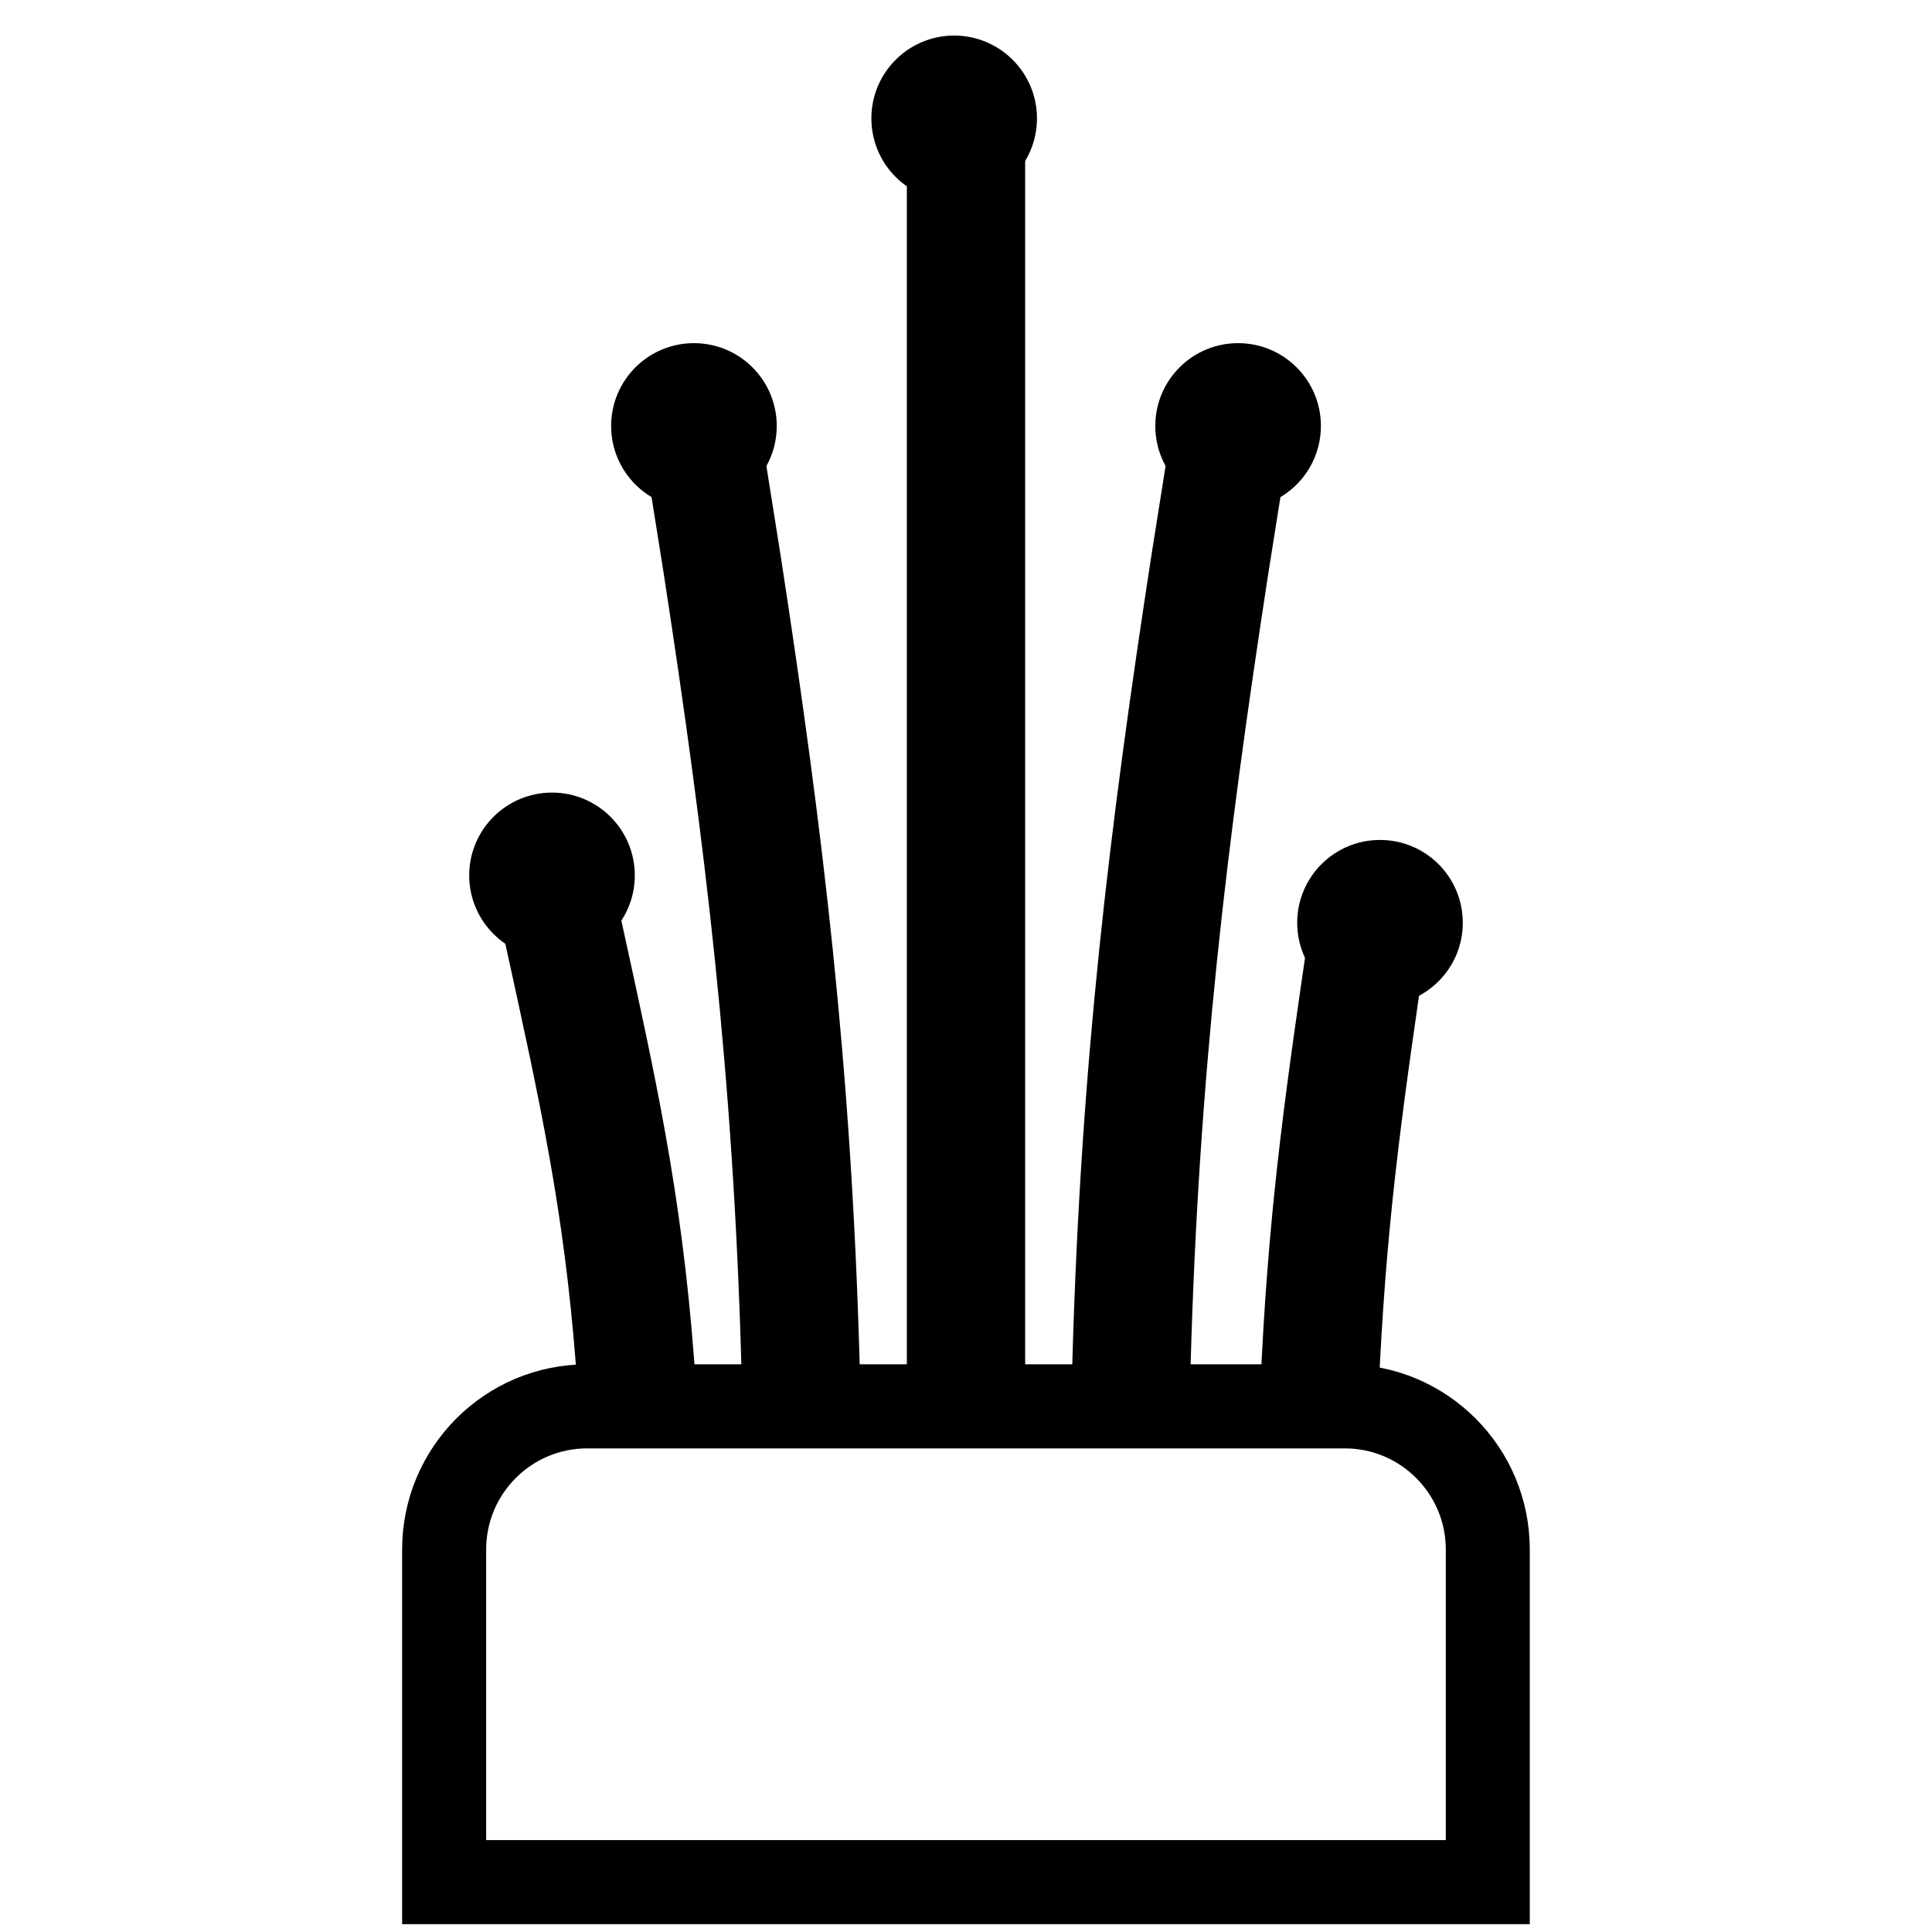
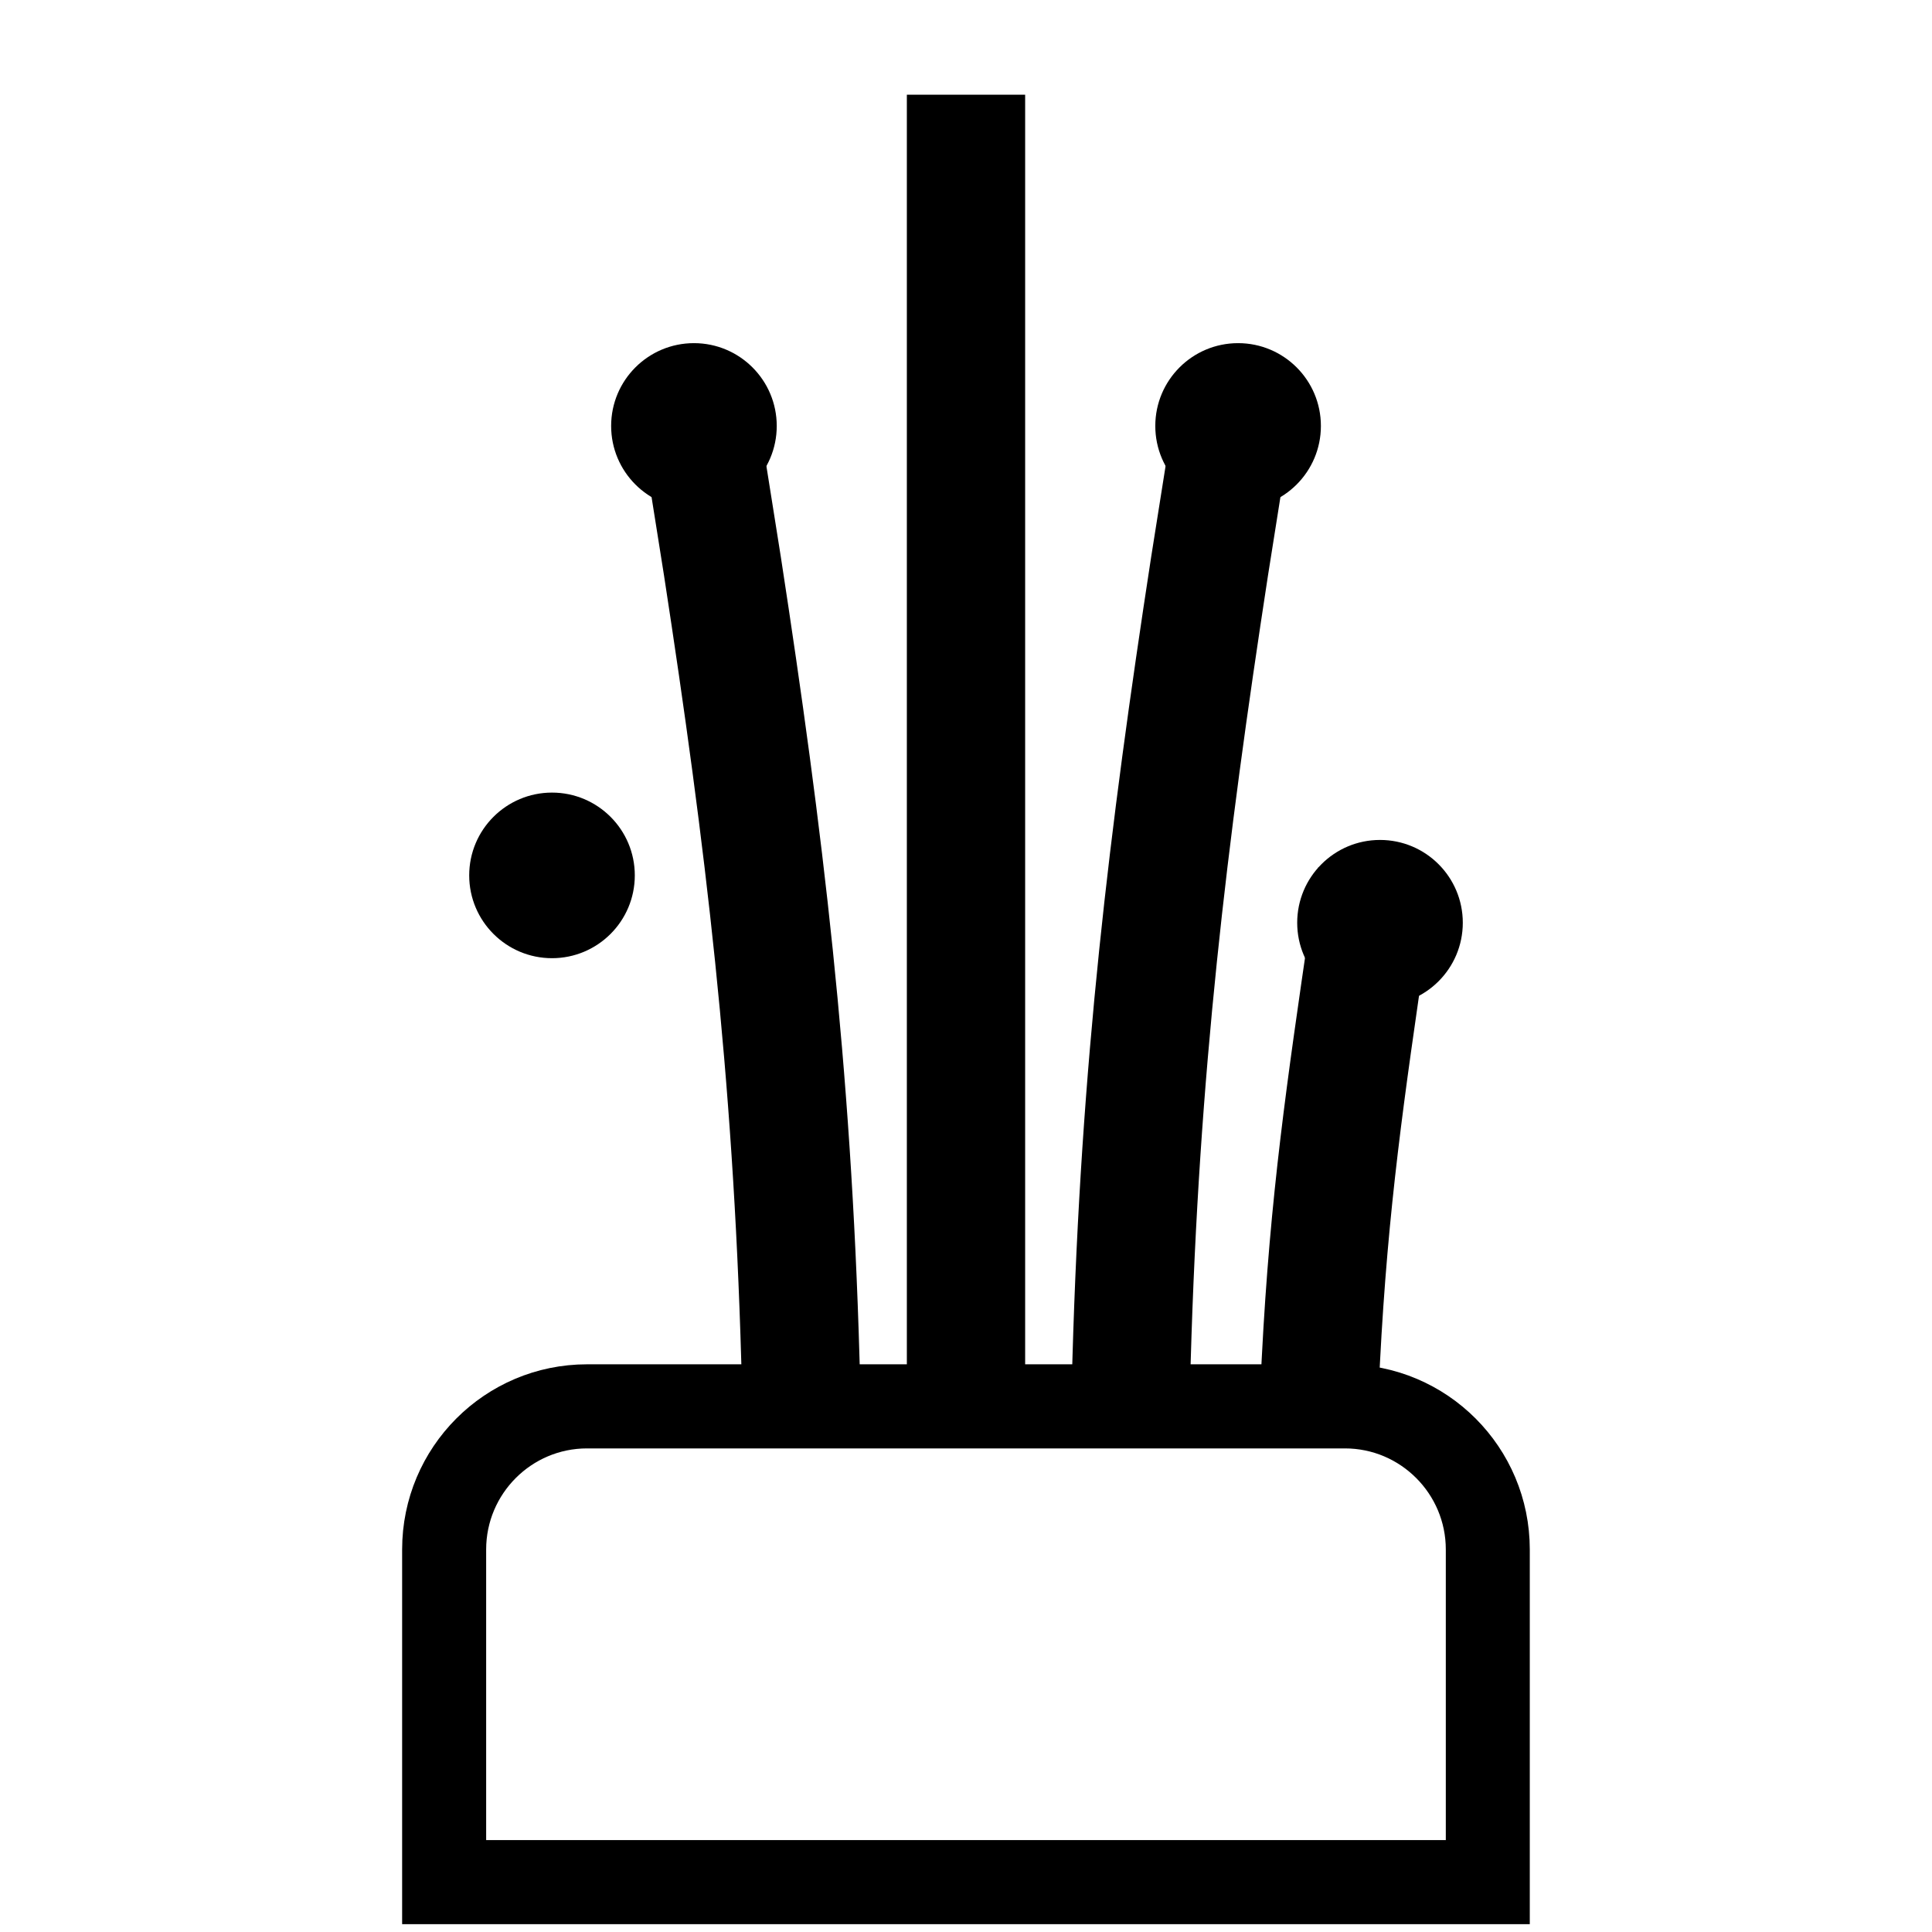
<svg xmlns="http://www.w3.org/2000/svg" width="49" height="49" viewBox="0 0 49 49" fill="none">
  <g clip-path="url(#clip0_3369_602)">
-     <path d="M16.101 34.503C15.788 30.448 15.162 27.637 14.301 23.703" stroke="black" stroke-width="3" stroke-miterlimit="10" stroke-linecap="square" />
    <path d="M33.5 34.503C33.709 30.448 34.126 27.637 34.7 23.703" stroke="black" stroke-width="3" stroke-miterlimit="10" stroke-linecap="square" />
    <path d="M28.699 34.503C28.911 27.119 29.617 21.259 30.676 14.371C30.817 13.503 30.958 12.572 31.099 11.703" stroke="black" stroke-width="3" stroke-miterlimit="10" stroke-linecap="square" />
    <path d="M20.3 34.503C20.089 27.119 19.383 21.259 18.324 14.371C18.183 13.503 18.042 12.572 17.9 11.703" stroke="black" stroke-width="3" stroke-miterlimit="10" stroke-linecap="square" />
    <path d="M24.5 34.502V3.902" stroke="black" stroke-width="3" stroke-miterlimit="10" stroke-linecap="square" />
    <path d="M34.111 36.235C35.797 36.235 37.169 37.609 37.169 39.299V47.169H11.83V39.299C11.83 37.609 13.202 36.235 14.888 36.235H34.111ZM34.111 35.102H14.888C12.575 35.102 10.699 36.981 10.699 39.299V48.302H38.299V39.299C38.299 36.981 36.424 35.102 34.111 35.102Z" fill="black" stroke="black" />
    <path d="M35 25.503C36.16 25.503 37.1 24.562 37.1 23.403C37.1 22.243 36.16 21.303 35 21.303C33.841 21.303 32.9 22.243 32.9 23.403C32.9 24.562 33.841 25.503 35 25.503Z" fill="black" />
    <path d="M31.401 12.903C32.561 12.903 33.501 11.963 33.501 10.803C33.501 9.643 32.561 8.703 31.401 8.703C30.241 8.703 29.301 9.643 29.301 10.803C29.301 11.963 30.241 12.903 31.401 12.903Z" fill="black" />
    <path d="M17.6 12.903C18.76 12.903 19.7 11.963 19.7 10.803C19.7 9.643 18.76 8.703 17.6 8.703C16.44 8.703 15.5 9.643 15.5 10.803C15.5 11.963 16.44 12.903 17.6 12.903Z" fill="black" />
-     <path d="M24.2 5.102C25.359 5.102 26.3 4.162 26.3 3.002C26.3 1.843 25.359 0.902 24.2 0.902C23.04 0.902 22.1 1.843 22.1 3.002C22.1 4.162 23.04 5.102 24.2 5.102Z" fill="black" />
    <path d="M14 24.302C15.16 24.302 16.1 23.361 16.1 22.202C16.1 21.042 15.16 20.102 14 20.102C12.841 20.102 11.9 21.042 11.9 22.202C11.9 23.361 12.841 24.302 14 24.302Z" fill="black" />
  </g>
  <defs>
    <clipPath id="clip0_3369_602">
      <rect width="48" height="48" fill="white" transform="translate(0.5 0.902)" />
    </clipPath>
  </defs>
</svg>